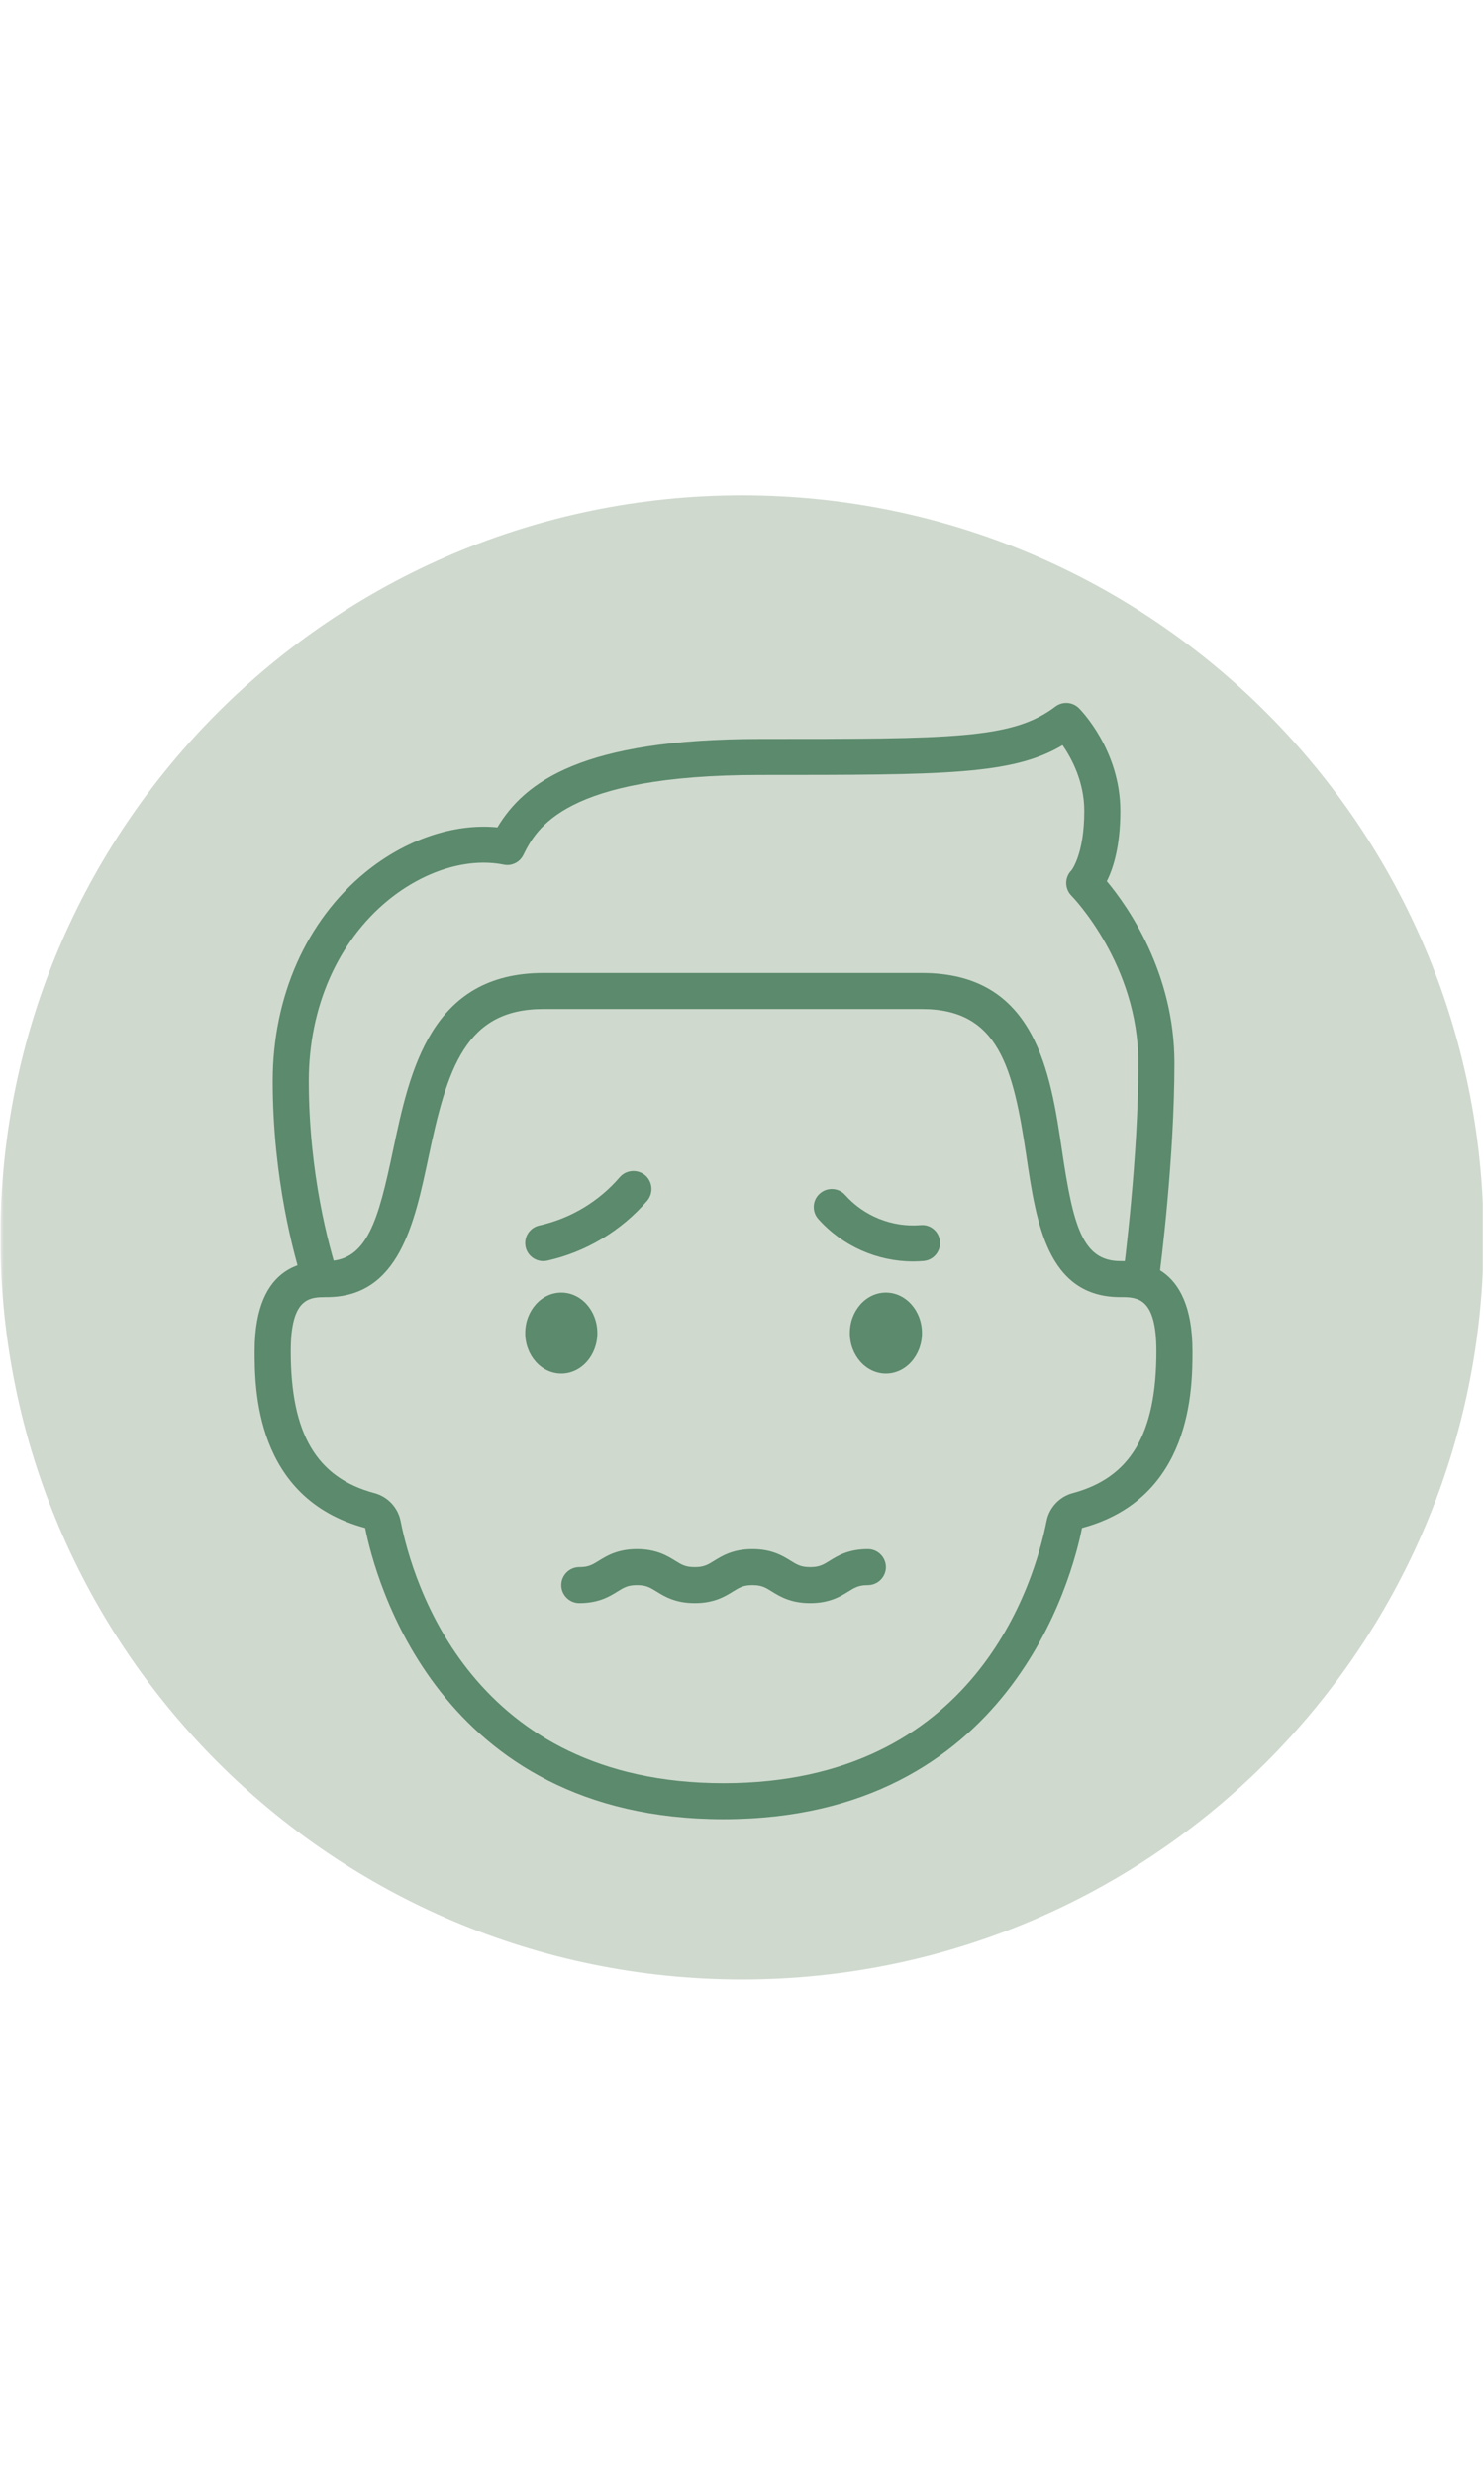
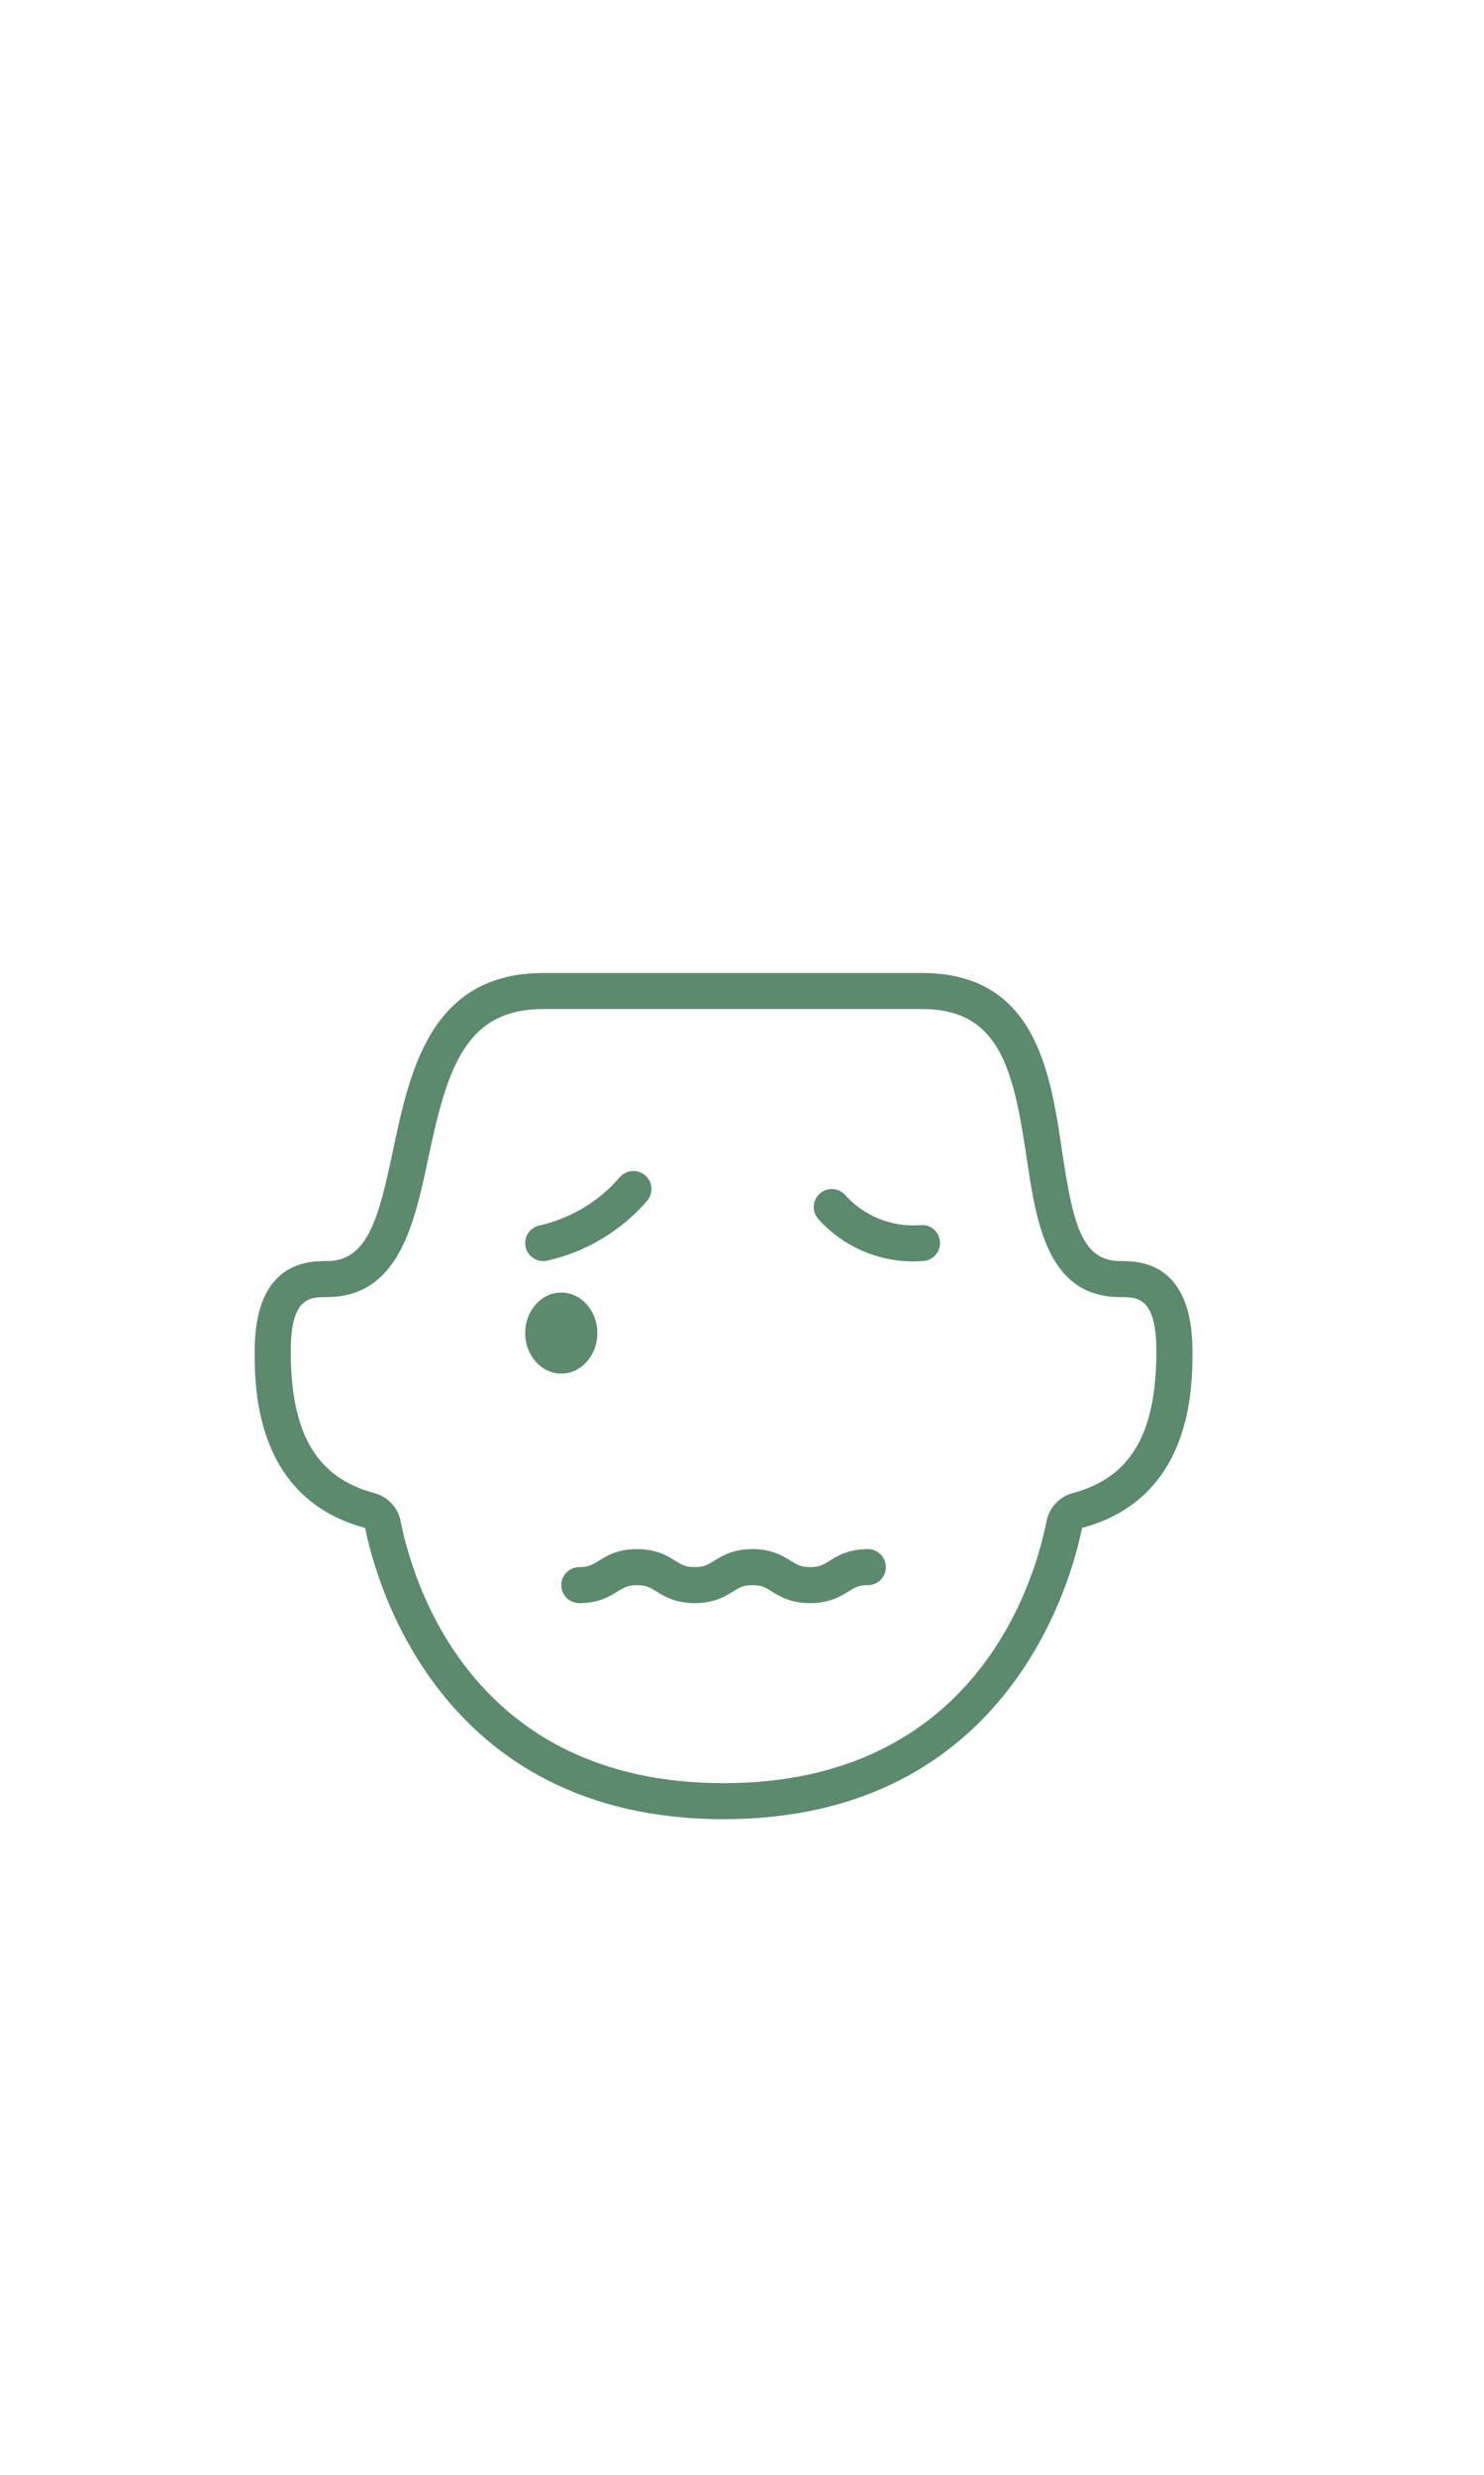
<svg xmlns="http://www.w3.org/2000/svg" width="300" zoomAndPan="magnify" viewBox="0 0 224.88 375" height="500" preserveAspectRatio="xMidYMid meet" version="1.0">
  <defs>
    <filter x="0%" y="0%" width="100%" height="100%" id="45c9268eb9">
      <feColorMatrix values="0 0 0 0 1 0 0 0 0 1 0 0 0 0 1 0 0 0 1 0" color-interpolation-filters="sRGB" />
    </filter>
    <clipPath id="4fc9618cb8">
-       <path d="M 0 74 L 224.762 74 L 224.762 300 L 0 300 Z M 0 74 " clip-rule="nonzero" />
-     </clipPath>
+       </clipPath>
    <mask id="c03b91098f">
      <g filter="url(#45c9268eb9)">
        <rect x="-22.488" width="269.856" fill="#000000" y="-37.5" height="450" fill-opacity="0.518" />
      </g>
    </mask>
    <clipPath id="e5b7b4f3e0">
-       <path d="M 0 1.059 L 224.762 1.059 L 224.762 225.941 L 0 225.941 Z M 0 1.059 " clip-rule="nonzero" />
-     </clipPath>
+       </clipPath>
    <clipPath id="95ab1ec19a">
      <path d="M 112.441 1.059 C 50.34 1.059 0 51.402 0 113.5 C 0 175.598 50.34 225.941 112.441 225.941 C 174.539 225.941 224.879 175.598 224.879 113.5 C 224.879 51.402 174.539 1.059 112.441 1.059 " clip-rule="nonzero" />
    </clipPath>
    <clipPath id="ab8207798e">
-       <rect x="0" width="225" y="0" height="226" />
-     </clipPath>
+       </clipPath>
    <clipPath id="78e453e5bc">
-       <path d="M 41 106.246 L 179 106.246 L 179 197 L 41 197 Z M 41 106.246 " clip-rule="nonzero" />
-     </clipPath>
+       </clipPath>
    <clipPath id="279be37743">
      <path d="M 38.438 147 L 180.859 147 L 180.859 275.656 L 38.438 275.656 Z M 38.438 147 " clip-rule="nonzero" />
    </clipPath>
  </defs>
  <g clip-path="url(#4fc9618cb8)">
    <g mask="url(#c03b91098f)">
      <g transform="matrix(1, 0, 0, 1, 0, 74)">
        <g clip-path="url(#ab8207798e)">
          <g clip-path="url(#e5b7b4f3e0)">
            <g clip-path="url(#95ab1ec19a)">
              <path fill="#a2b6a1" d="M 0 1.059 L 224.879 1.059 L 224.879 225.941 L 0 225.941 Z M 0 1.059 " fill-opacity="1" fill-rule="nonzero" />
            </g>
          </g>
        </g>
      </g>
    </g>
  </g>
  <g clip-path="url(#78e453e5bc)">
    <path fill="#5b8a6c" d="M 172.867 196.871 C 172.75 196.871 172.633 196.863 172.504 196.84 C 171.008 196.648 169.953 195.285 170.156 193.781 C 170.402 191.93 172.535 175.23 172.535 161.078 C 172.535 146.105 162.496 135.824 162.391 135.727 C 161.332 134.66 161.332 132.934 162.402 131.871 C 162.391 131.871 164.336 129.492 164.336 122.887 C 164.336 118.465 162.422 114.906 161.043 112.91 C 153.461 117.43 143.195 117.43 115.117 117.43 C 85.359 117.43 81.258 125.625 79.281 129.566 C 78.738 130.664 77.52 131.273 76.301 131.016 C 70.812 129.918 64.254 131.945 58.773 136.418 C 51.137 142.676 46.758 152.648 46.758 163.805 C 46.758 177.852 49.824 188.914 51.137 193.004 C 51.609 194.441 50.805 195.977 49.375 196.438 C 47.922 196.895 46.395 196.105 45.938 194.676 C 44.535 190.328 41.289 178.617 41.289 163.805 C 41.289 151.008 46.395 139.488 55.312 132.199 C 61.414 127.211 68.75 124.73 75.352 125.367 C 79.484 118.484 88.199 111.973 115.117 111.973 C 144.594 111.973 153.48 111.973 159.945 107.07 C 161.023 106.25 162.562 106.348 163.531 107.316 C 163.789 107.574 169.801 113.68 169.801 122.887 C 169.801 128.227 168.734 131.582 167.75 133.531 C 170.926 137.324 178.004 147.352 178.004 161.078 C 178.004 175.273 175.988 191.406 175.57 194.496 C 175.398 195.871 174.223 196.871 172.867 196.871 " fill-opacity="1" fill-rule="nonzero" />
  </g>
-   <path fill="#5b8a6c" d="M 139.727 202 C 139.727 198.609 137.277 195.859 134.258 195.859 C 131.234 195.859 128.789 198.609 128.789 202 C 128.789 205.387 131.234 208.137 134.258 208.137 C 137.277 208.137 139.727 205.387 139.727 202 " fill-opacity="1" fill-rule="nonzero" />
  <path fill="#5b8a6c" d="M 79.57 202 C 79.57 198.609 82.016 195.859 85.039 195.859 C 88.062 195.859 90.508 198.609 90.508 202 C 90.508 205.387 88.062 208.137 85.039 208.137 C 82.016 208.137 79.57 205.387 79.57 202 " fill-opacity="1" fill-rule="nonzero" />
  <path fill="#5b8a6c" d="M 138.379 191.141 C 132.934 191.141 127.656 188.805 124.012 184.715 C 123.008 183.594 123.105 181.859 124.238 180.867 C 125.359 179.863 127.09 179.961 128.094 181.09 C 130.957 184.297 135.227 185.992 139.5 185.641 C 141.039 185.492 142.332 186.633 142.449 188.133 C 142.578 189.637 141.457 190.957 139.949 191.074 C 139.426 191.117 138.902 191.141 138.379 191.141 " fill-opacity="1" fill-rule="nonzero" />
  <path fill="#5b8a6c" d="M 82.305 191.086 C 81.043 191.086 79.922 190.223 79.633 188.953 C 79.312 187.473 80.23 186.023 81.707 185.695 C 86.426 184.648 90.754 182.059 93.895 178.395 C 94.887 177.254 96.605 177.125 97.762 178.098 C 98.902 179.078 99.031 180.805 98.059 181.953 C 94.148 186.504 88.754 189.723 82.902 191.023 C 82.699 191.066 82.496 191.086 82.305 191.086 " fill-opacity="1" fill-rule="nonzero" />
  <path fill="#5b8a6c" d="M 122.773 242.918 C 119.805 242.918 118.148 241.887 116.941 241.141 C 116.004 240.555 115.426 240.191 114.016 240.191 C 112.617 240.191 112.051 240.555 111.102 241.141 C 109.895 241.887 108.25 242.918 105.277 242.918 C 102.301 242.918 100.656 241.887 99.449 241.141 C 98.496 240.555 97.93 240.191 96.52 240.191 C 95.121 240.191 94.543 240.555 93.594 241.141 C 92.398 241.887 90.742 242.918 87.773 242.918 C 86.266 242.918 85.039 241.691 85.039 240.191 C 85.039 238.688 86.266 237.461 87.773 237.461 C 89.172 237.461 89.75 237.102 90.699 236.516 C 91.906 235.77 93.551 234.734 96.52 234.734 C 99.488 234.734 101.145 235.77 102.352 236.516 C 103.293 237.102 103.871 237.461 105.277 237.461 C 106.68 237.461 107.246 237.102 108.195 236.516 C 109.402 235.77 111.047 234.734 114.016 234.734 C 116.996 234.734 118.641 235.77 119.848 236.516 C 120.797 237.102 121.363 237.461 122.773 237.461 C 124.172 237.461 124.75 237.102 125.699 236.516 C 126.898 235.77 128.555 234.734 131.523 234.734 C 133.027 234.734 134.258 235.961 134.258 237.461 C 134.258 238.965 133.027 240.191 131.523 240.191 C 130.121 240.191 129.547 240.555 128.594 241.141 C 127.391 241.887 125.742 242.918 122.773 242.918 " fill-opacity="1" fill-rule="nonzero" />
  <g clip-path="url(#279be37743)">
    <path fill="#5b8a6c" d="M 82.305 152.895 C 70.523 152.895 67.746 161.824 64.883 175.453 C 62.789 185.344 60.43 196.543 49.492 196.543 C 46.93 196.543 44.023 196.543 44.023 204.727 C 44.023 217.27 47.934 223.906 56.723 226.254 C 58.723 226.785 60.281 228.449 60.676 230.473 C 62.512 239.785 71.484 270.199 109.648 270.199 C 147.812 270.199 156.781 239.785 158.621 230.473 C 159.016 228.449 160.574 226.785 162.57 226.254 C 171.363 223.906 175.27 217.27 175.27 204.727 C 175.27 196.543 172.367 196.543 169.801 196.543 C 158.727 196.543 157.051 185.246 155.574 175.293 C 153.566 161.762 151.379 152.895 139.727 152.895 Z M 109.648 275.656 C 66.219 275.656 56.766 238.891 55.305 231.527 C 38.555 227.039 38.555 210.246 38.555 204.727 C 38.555 191.086 46.789 191.086 49.492 191.086 C 55.676 191.086 57.332 184.715 59.523 174.336 C 62.055 162.348 65.195 147.438 82.305 147.438 L 139.727 147.438 C 156.977 147.438 159.195 162.441 160.98 174.496 C 162.656 185.77 164.066 191.086 169.801 191.086 C 172.504 191.086 180.738 191.086 180.738 204.727 C 180.738 210.246 180.738 227.039 163.992 231.527 C 162.527 238.891 153.078 275.656 109.648 275.656 " fill-opacity="1" fill-rule="nonzero" />
  </g>
</svg>